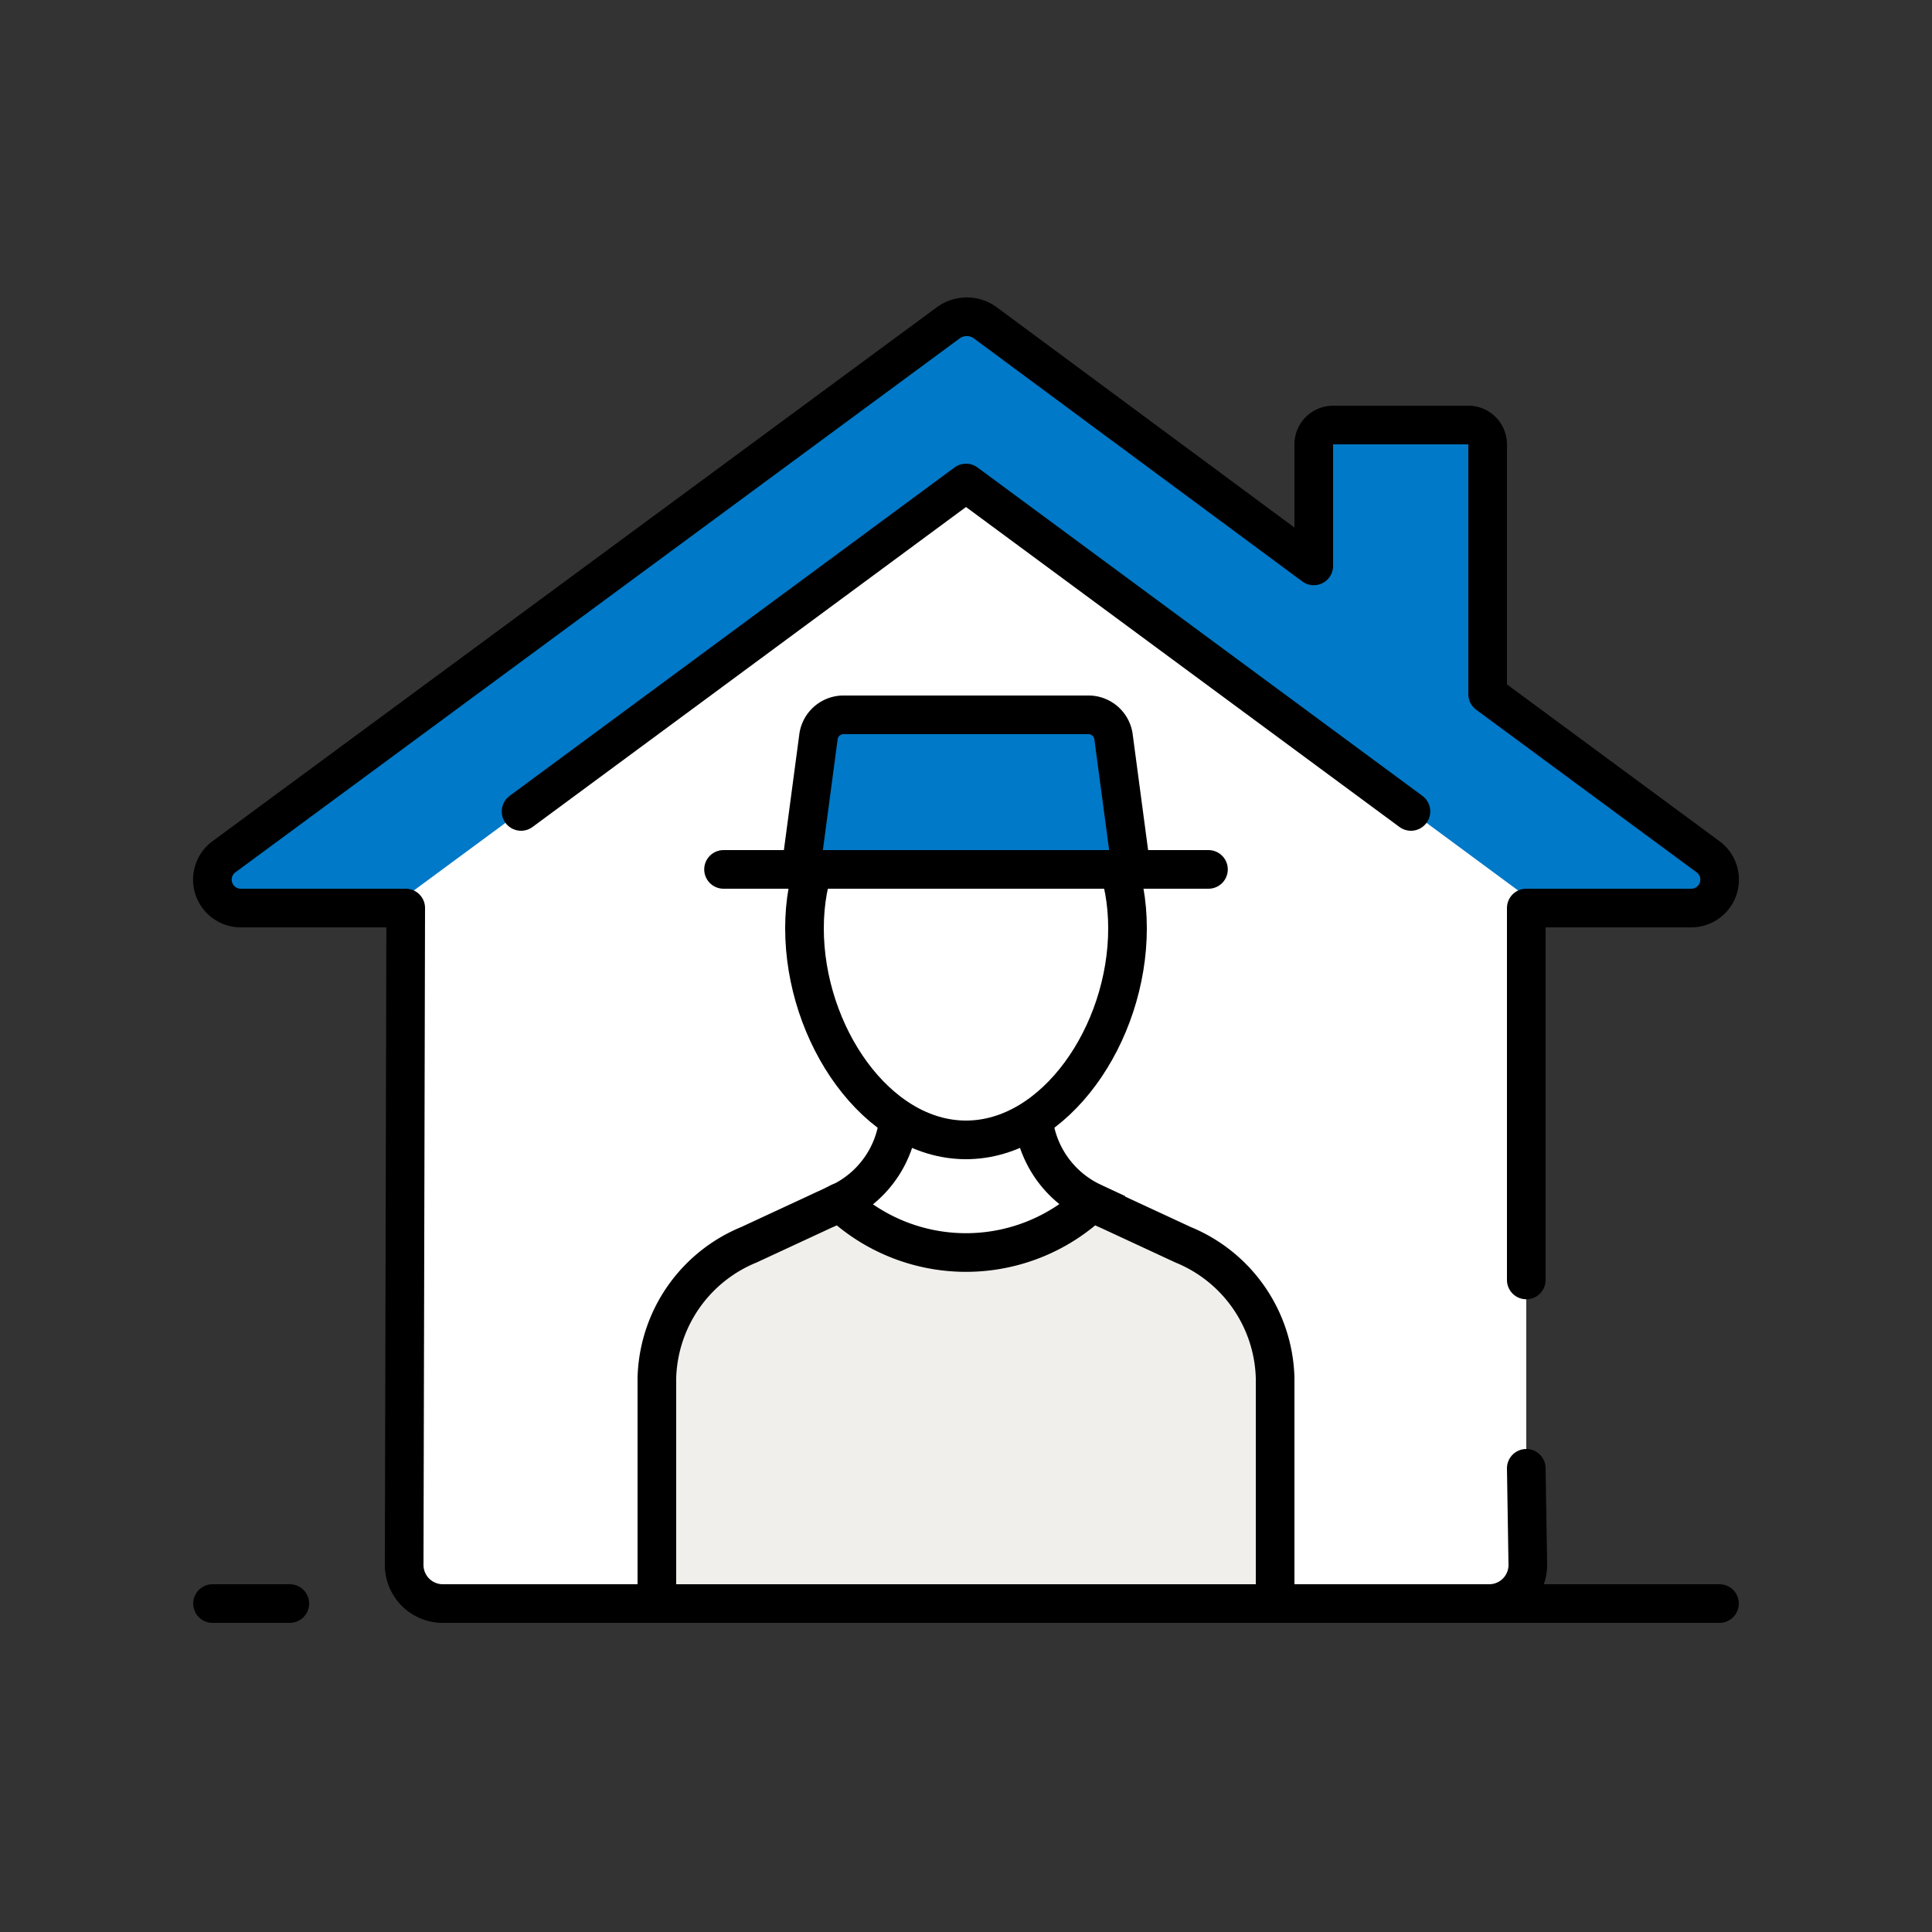
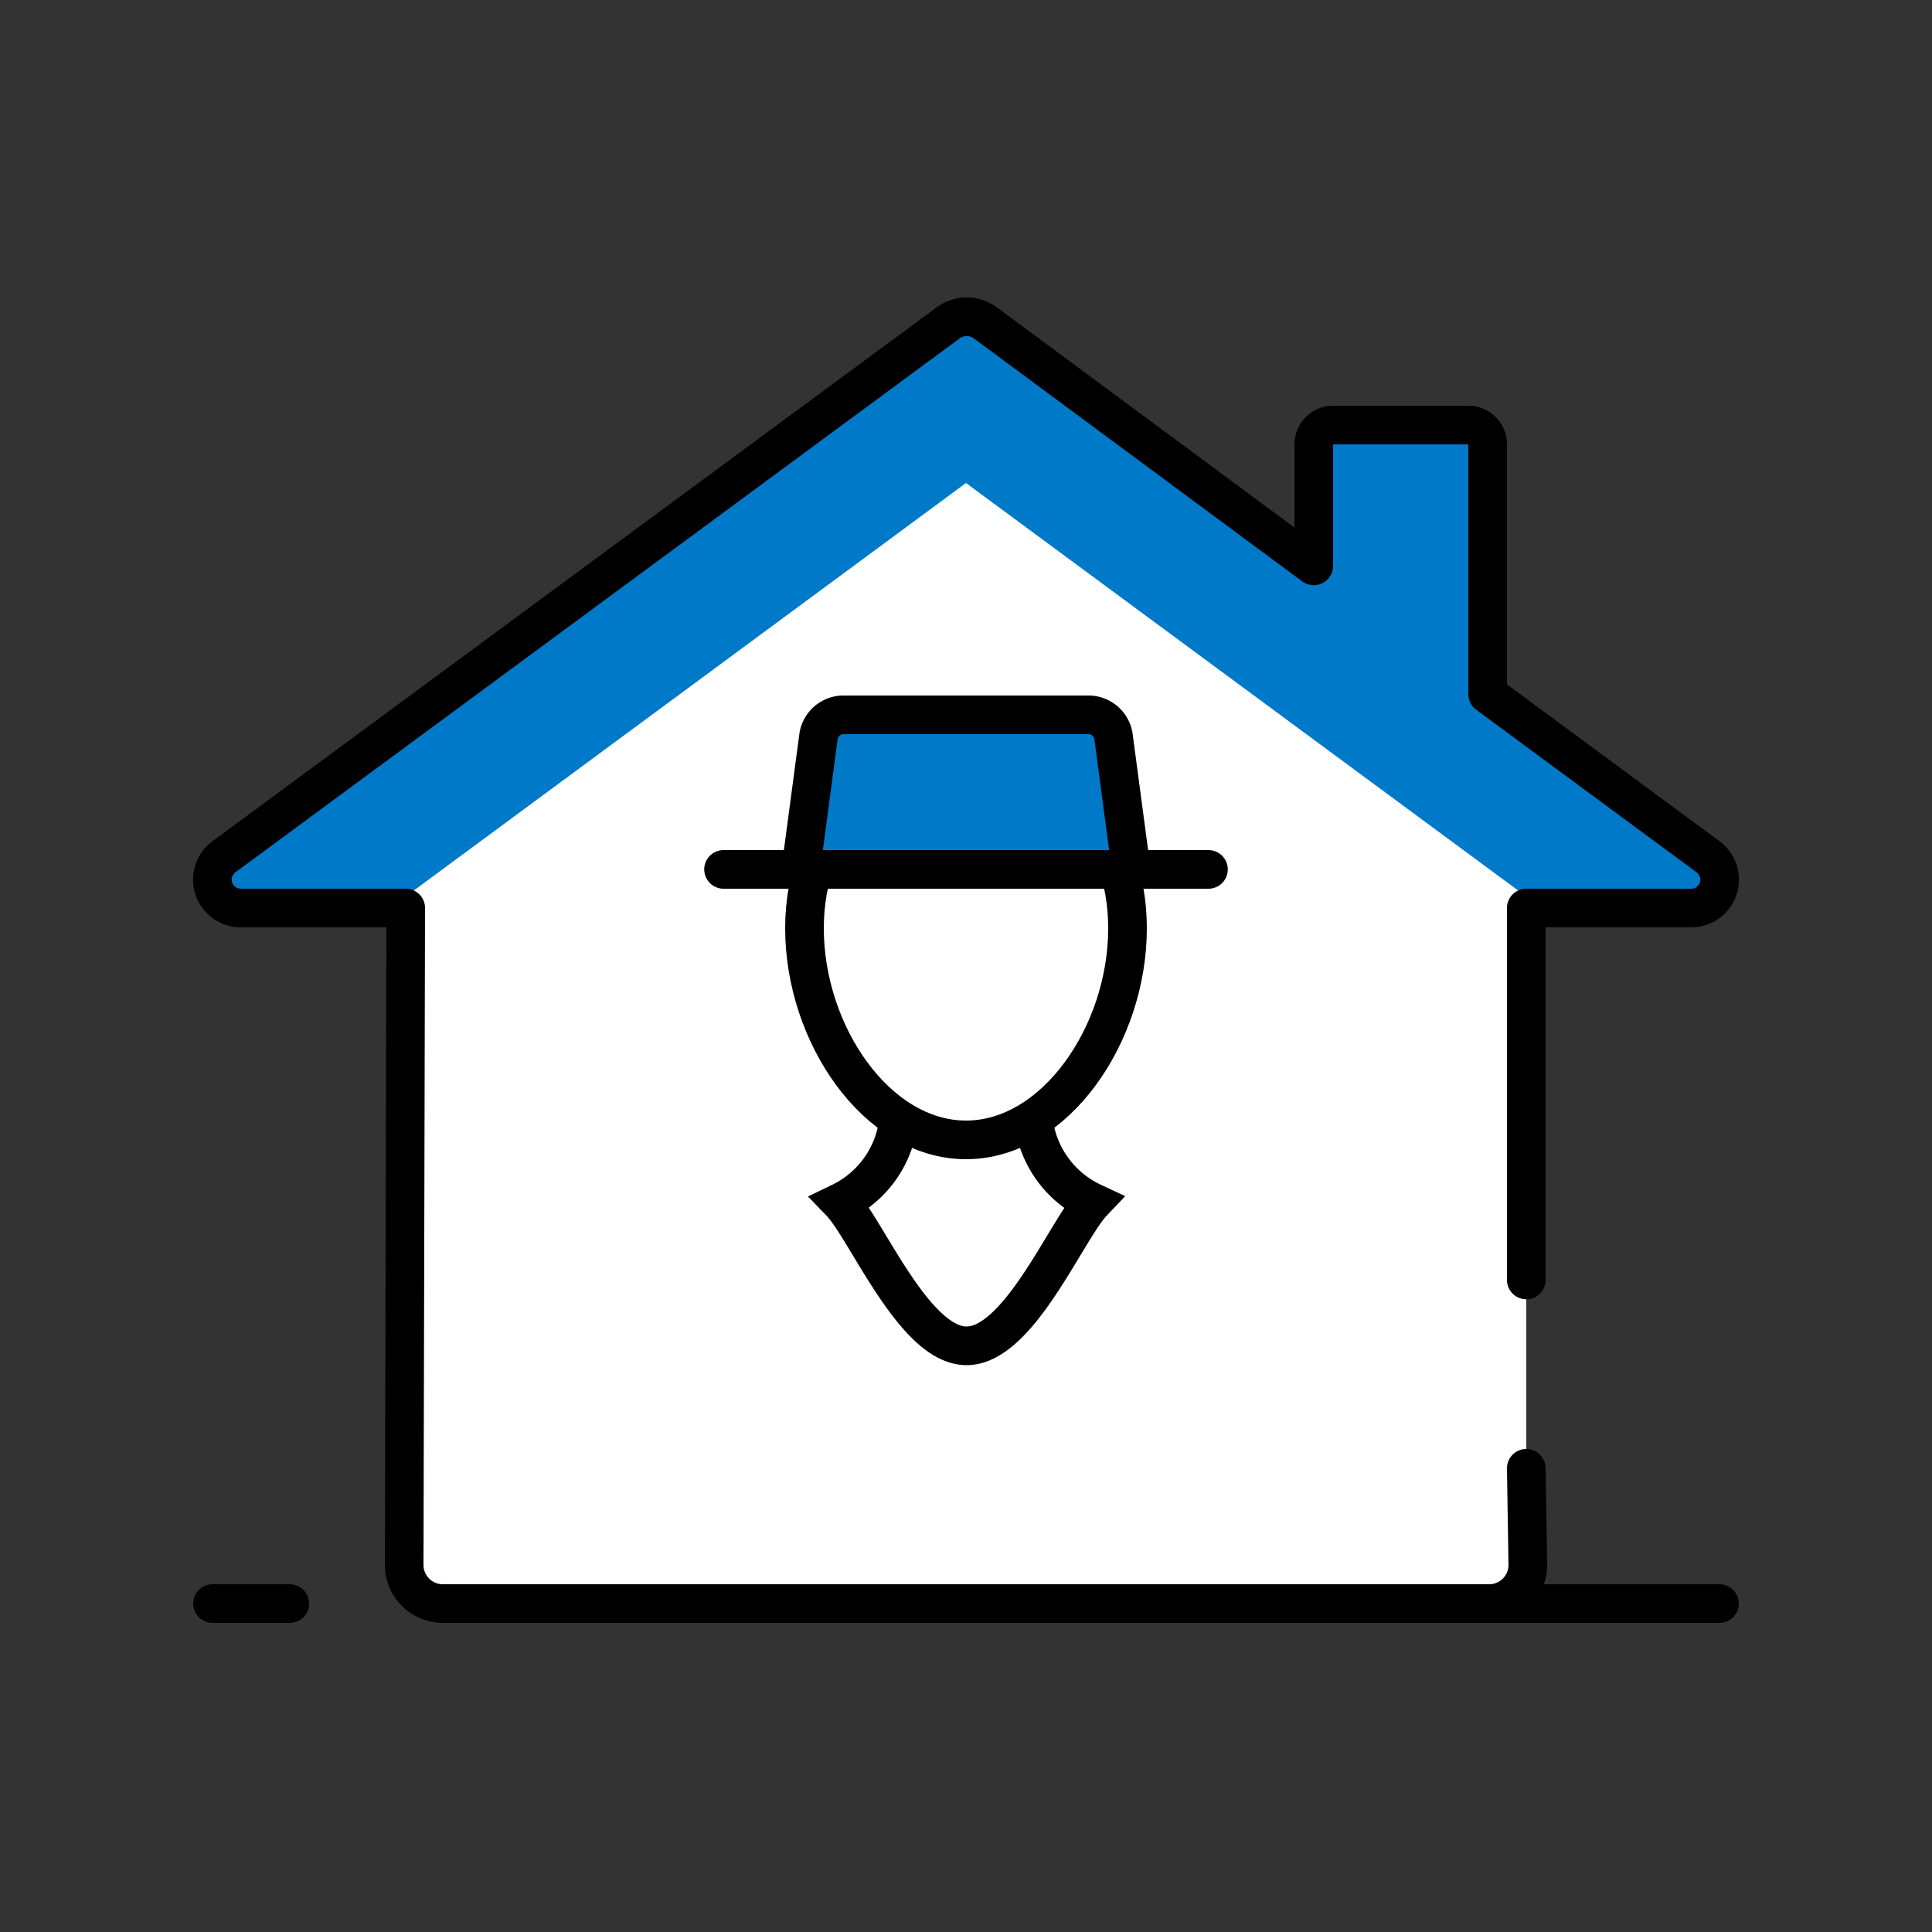
<svg xmlns="http://www.w3.org/2000/svg" id="Icons" viewBox="0 0 100 100">
  <rect x="0" y="0" width="100" height="100" fill="#333333" stroke="none" />
  <defs>
    <style>.cls-1,.cls-5,.cls-7{fill:#fff;}.cls-2,.cls-9{fill:#0079c8;}.cls-3,.cls-8{fill:none;}.cls-3,.cls-5,.cls-6,.cls-7,.cls-8,.cls-9{stroke:#000;stroke-width:2px;}.cls-3,.cls-6,.cls-7,.cls-8,.cls-9{stroke-linecap:round;}.cls-3,.cls-6{stroke-linejoin:round;}.cls-4{fill:#231f20;}.cls-5,.cls-7,.cls-8,.cls-9{stroke-miterlimit:10;}.cls-6{fill:#f1efeb;}</style>
  </defs>
  <path class="cls-1" d="M88.4,44.34,77,35.93V23a1,1,0,0,0-1-1H69a1,1,0,0,0-1,1v6.29L51,16.71a1.62,1.62,0,0,0-1.92,0L11.6,44.34A1.47,1.47,0,0,0,12.47,47H21V81a2,2,0,0,0,2,2H77a2,2,0,0,0,2-2V47h8.53A1.47,1.47,0,0,0,88.4,44.34Z" />
  <path class="cls-2" d="M88.4,44.34,77,35.93V23a1,1,0,0,0-1-1H69a1,1,0,0,0-1,1v6.29L51,16.71a1.62,1.62,0,0,0-1.92,0L11.6,44.34A1.47,1.47,0,0,0,12.47,47h7.72L50,25,79.81,47h7.72A1.47,1.47,0,0,0,88.4,44.34Z" />
  <path class="cls-3" d="M79,66.25V47h8.53a1.47,1.47,0,0,0,.87-2.66L77,35.93V23a1,1,0,0,0-1-1H69a1,1,0,0,0-1,1v6.29L51,16.71a1.62,1.62,0,0,0-1.92,0L11.6,44.34A1.47,1.47,0,0,0,12.47,47H21l-.08,34a2,2,0,0,0,2,2H77.08a2,2,0,0,0,2-2L79,76" />
  <polygon class="cls-2" points="60.91 73.34 60.91 73.34 60.91 73.34 60.91 73.34" />
-   <path class="cls-4" d="M37.7,67.43l.12,0-.16,0Z" />
-   <polyline class="cls-3" points="73.03 42 50 25 26.97 42" />
  <line class="cls-3" x1="15" y1="83" x2="11" y2="83" />
  <line class="cls-3" x1="89" y1="83" x2="24" y2="83" />
  <path class="cls-5" d="M53.5,58.05V55.56h-7v2.49a5.38,5.38,0,0,1-3,4.18c1.36,1.41,3.82,7.43,6.53,7.43s5.17-6,6.53-7.43A5.38,5.38,0,0,1,53.5,58.05Z" />
-   <path class="cls-6" d="M61.24,64.43l-3.9-1.81a8.68,8.68,0,0,1-.81-.39,9.5,9.5,0,0,1-13.06,0,8.68,8.68,0,0,1-.81.39l-3.9,1.81A7.67,7.67,0,0,0,34,71.32V83H66V71.32A7.67,7.67,0,0,0,61.24,64.43Z" />
  <path class="cls-7" d="M58.36,48.05c0-5.47-3.74-8.87-8.36-8.87s-8.36,3.4-8.36,8.87S45.38,59,50,59,58.36,53.52,58.36,48.05Z" />
  <line class="cls-8" x1="37.45" y1="45" x2="62.55" y2="45" />
  <path class="cls-9" d="M58.55,45H41.45l.92-6.91A1.31,1.31,0,0,1,43.7,37H56.3a1.31,1.31,0,0,1,1.33,1.09Z" />
</svg>